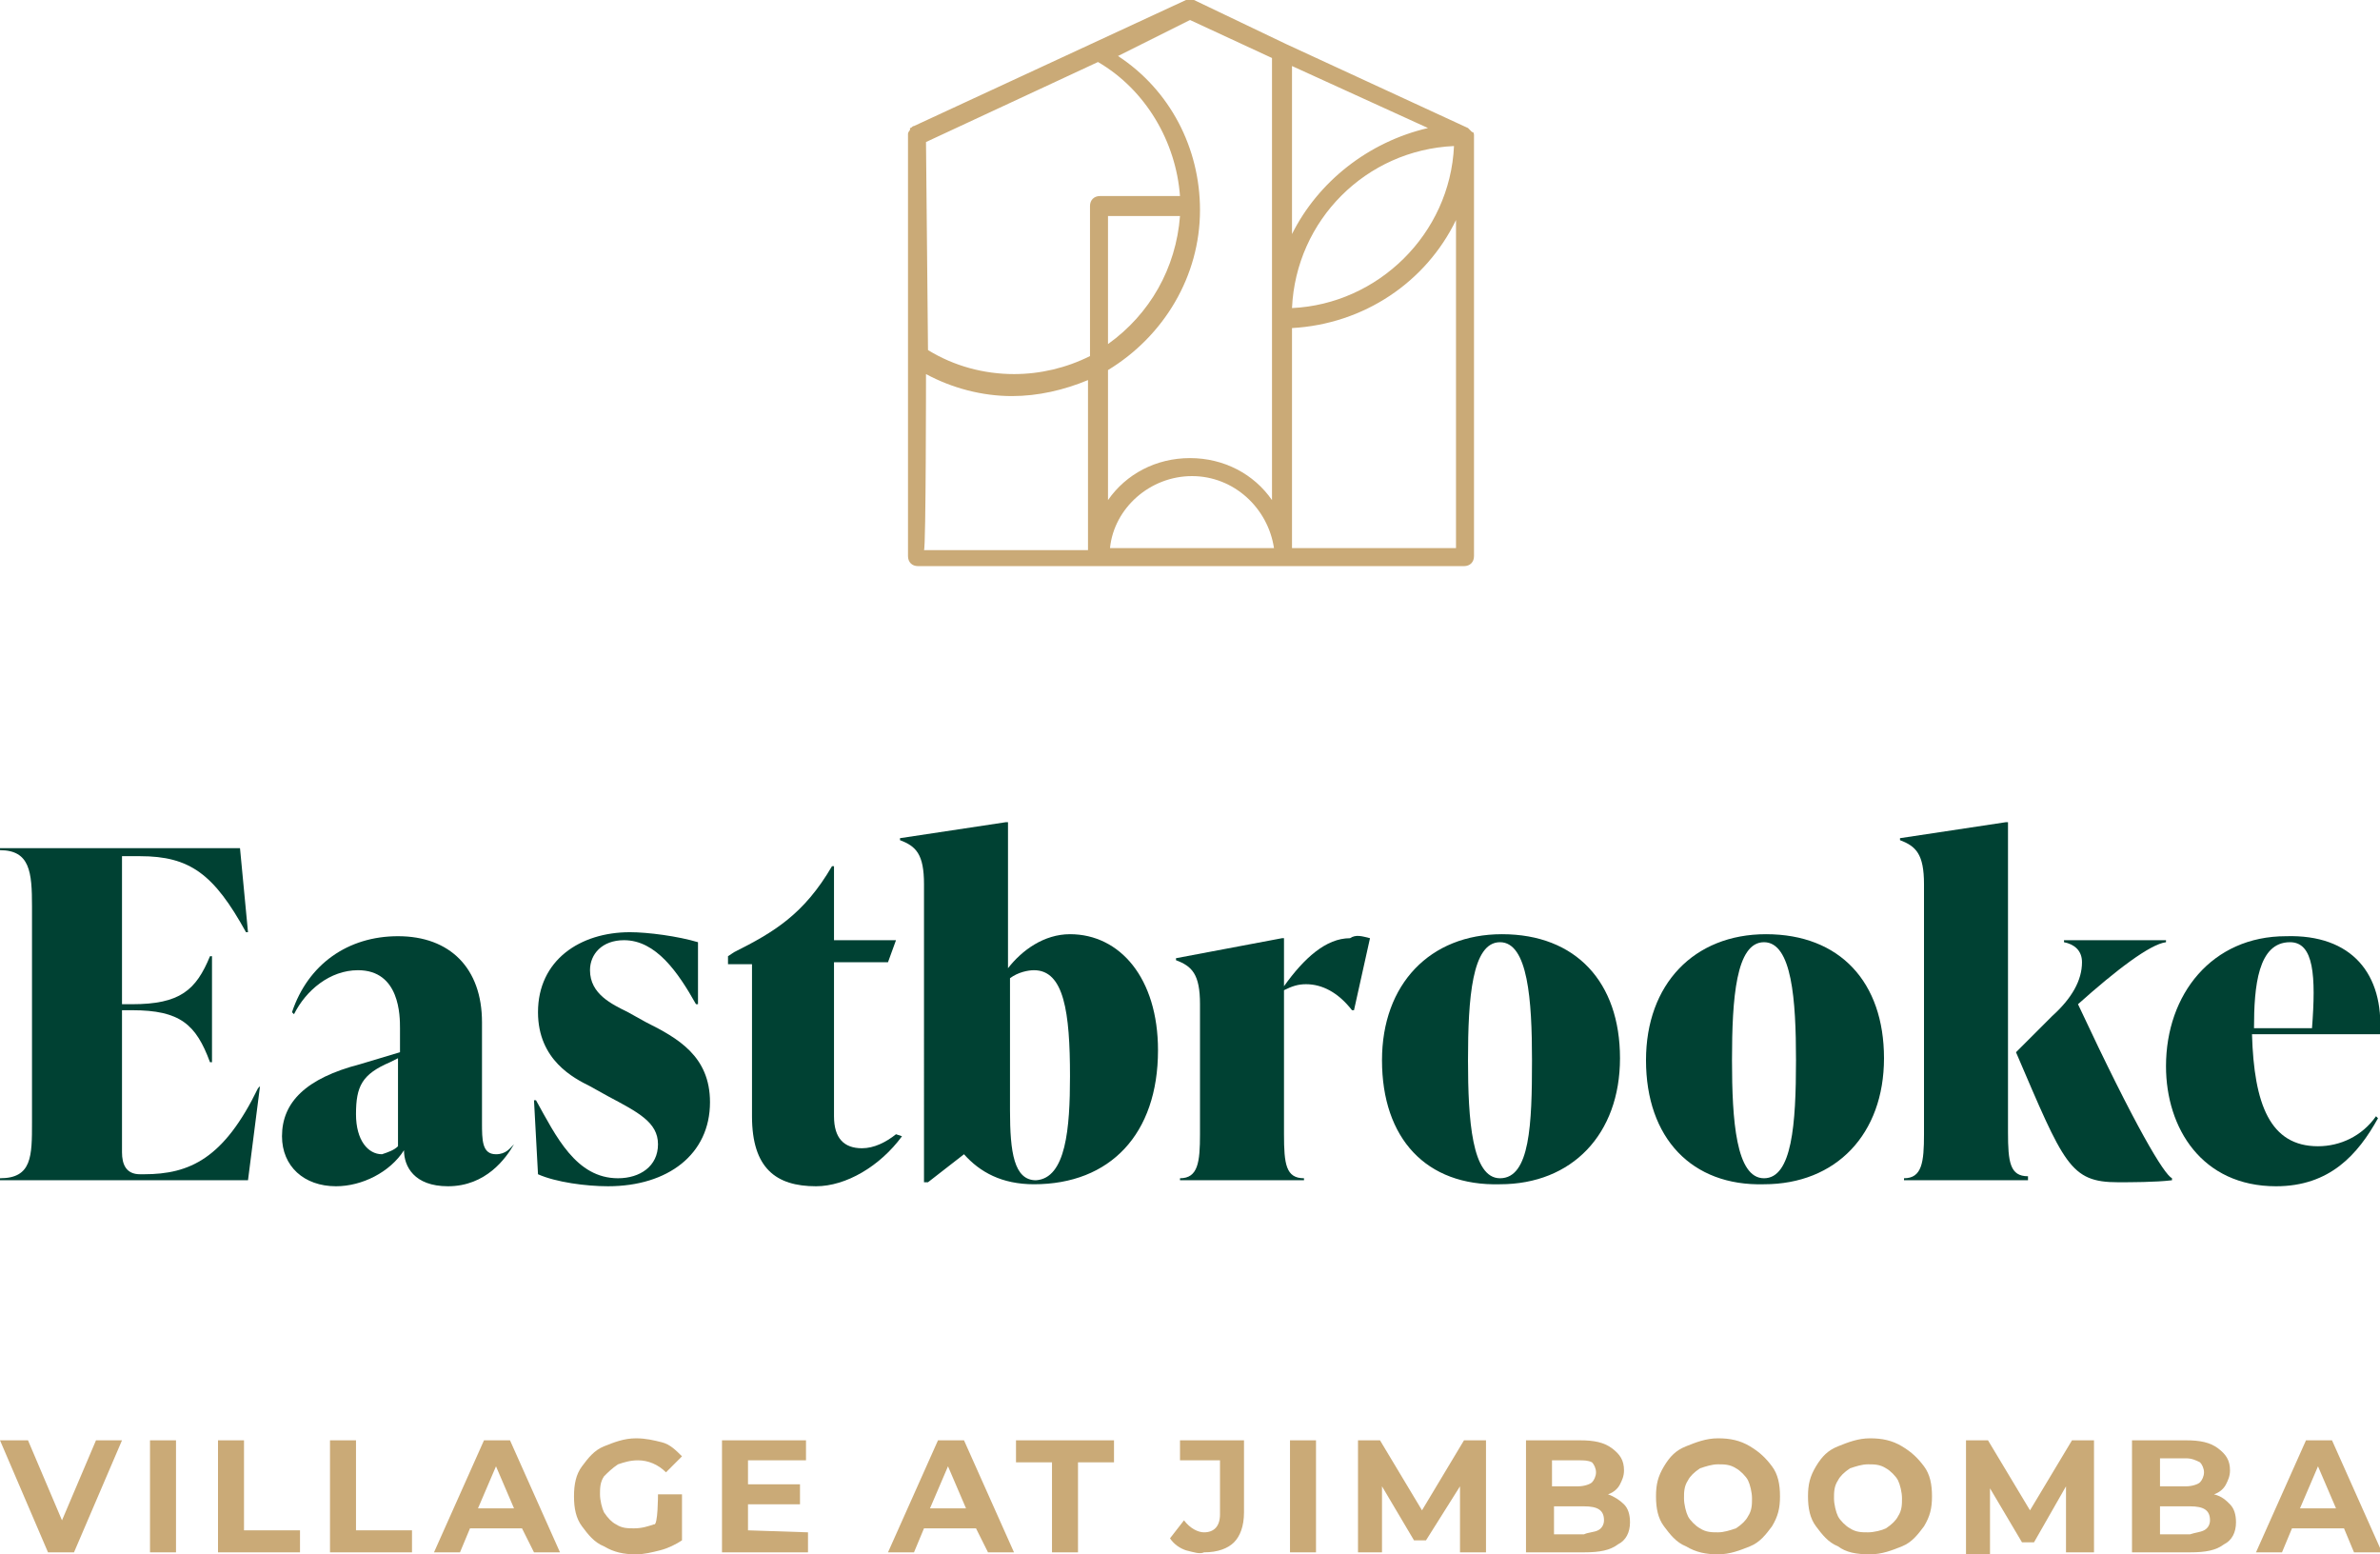
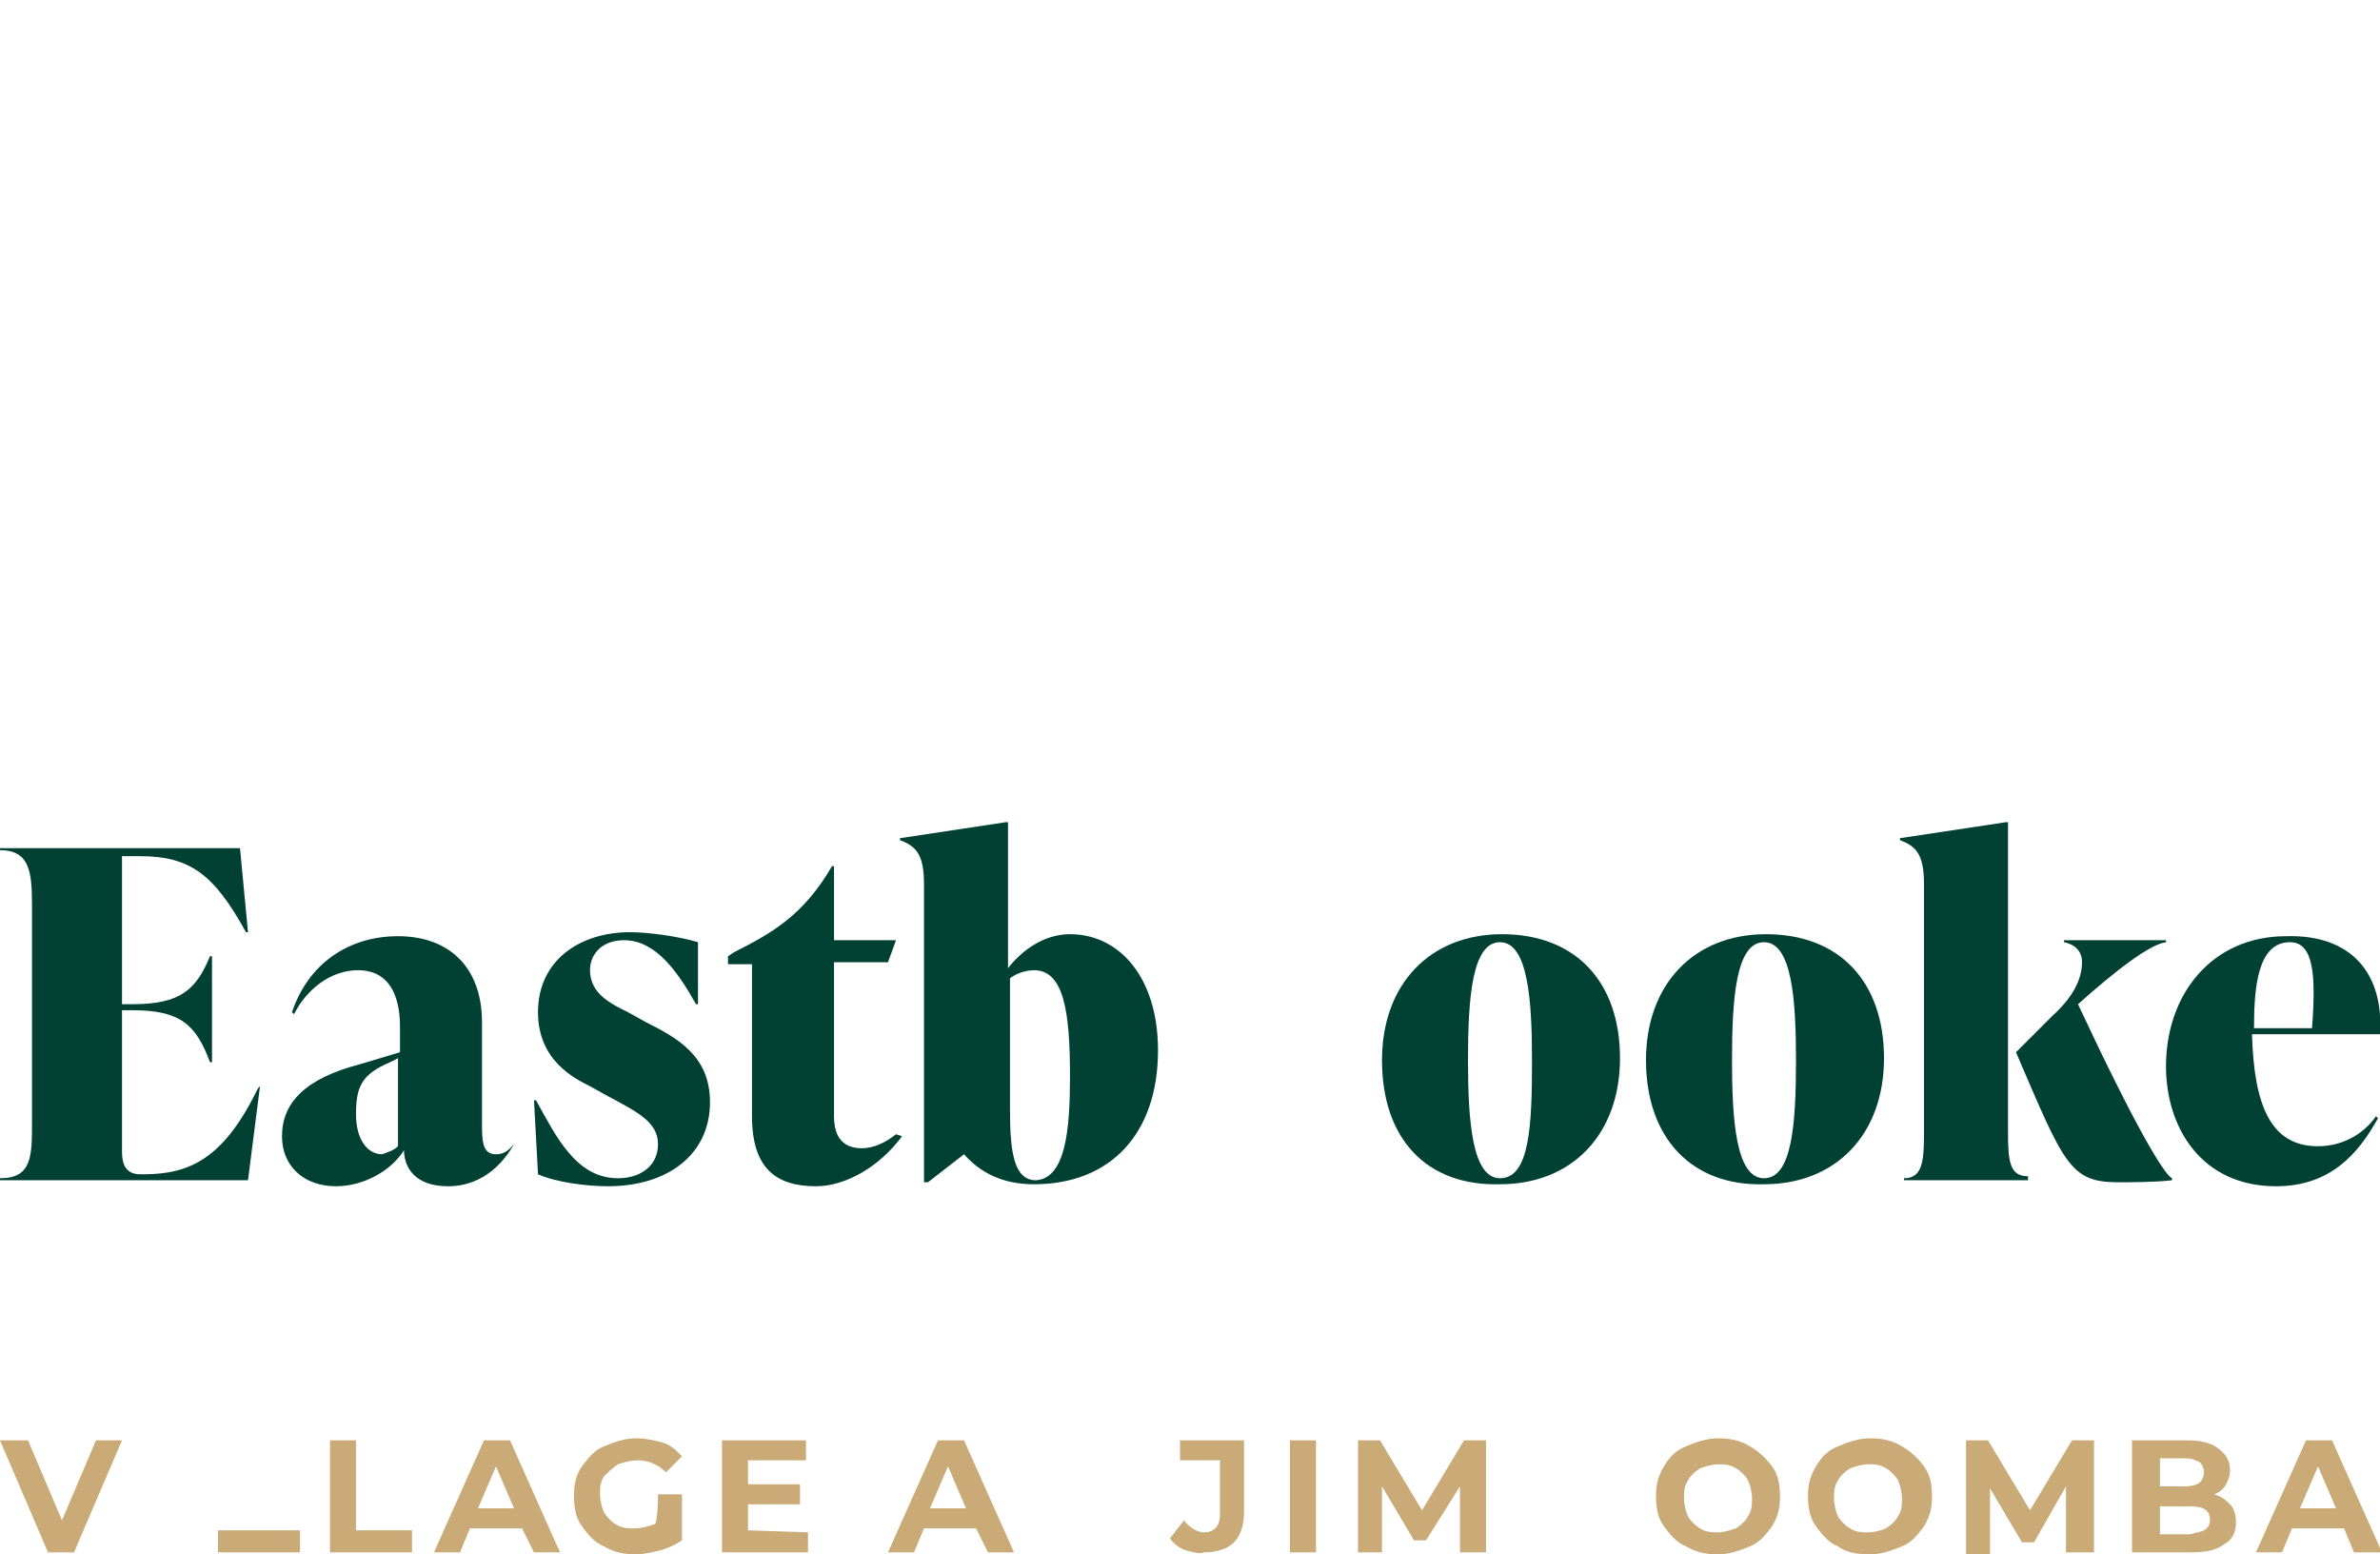
<svg xmlns="http://www.w3.org/2000/svg" version="1.1" id="Layer_1" x="0px" y="0px" viewBox="0 0 119 77.7" style="enable-background:new 0 0 119 77.7;" xml:space="preserve">
  <style type="text/css">
	.st0{fill:#004133;}
	.st1{fill:#CAAA77;}
</style>
  <g>
    <path class="st0" d="M13,54.3L12.4,59H0v-0.1c1.6,0,1.6-1.1,1.6-2.8V45.3c0-1.7-0.1-2.8-1.6-2.8v-0.1h12l0.4,4.2h-0.1   c-1.6-2.9-2.8-3.8-5.3-3.8H6.1v7.4h0.5c2.4,0,3.2-0.7,3.9-2.4h0.1v5.3h-0.1c-0.7-1.9-1.5-2.6-3.9-2.6H6.1v7.1   c0,0.6,0.2,1.1,0.9,1.1h0.2c2.3,0,4-0.8,5.7-4.3L13,54.3L13,54.3z" />
    <path class="st0" d="M25.7,57.2c-0.4,0.7-1.4,2.1-3.3,2.1c-1.7,0-2.2-1-2.2-1.8c-0.7,1.1-2.1,1.8-3.4,1.8c-1.6,0-2.7-1-2.7-2.5   c0-1.7,1.2-2.9,3.9-3.6l2-0.6v-1.2c0-0.6,0-2.9-2.1-2.9c-1.4,0-2.6,1-3.2,2.2l-0.1-0.1c0.8-2.4,2.8-3.8,5.3-3.8   c2.6,0,4.2,1.6,4.2,4.3v5c0,0.9,0,1.6,0.7,1.6c0.5,0,0.7-0.3,0.9-0.5L25.7,57.2z M19.9,57.3v-4.4l-0.4,0.2   c-1.4,0.6-1.7,1.2-1.7,2.6c0,1.3,0.6,2,1.3,2C19.4,57.6,19.7,57.5,19.9,57.3z" />
    <path class="st0" d="M26.9,58.7l-0.2-3.7h0.1c1,1.8,2,3.9,4.1,3.9c1.1,0,2-0.6,2-1.7c0-1.1-1-1.6-2.5-2.4l-0.9-0.5   c-0.8-0.4-2.6-1.3-2.6-3.7c0-2.6,2.1-4,4.6-4c0.9,0,2.4,0.2,3.4,0.5v3.1h-0.1c-0.9-1.6-2-3.2-3.6-3.2c-1.1,0-1.7,0.7-1.7,1.5   c0,1.2,1.1,1.7,1.9,2.1l0.9,0.5c1.6,0.8,3.2,1.7,3.2,4c0,2.6-2.1,4.2-5.1,4.2C29.3,59.3,27.8,59.1,26.9,58.7z" />
    <path class="st0" d="M45.1,56.8c-1.1,1.5-2.8,2.5-4.3,2.5c-2,0-3.2-0.9-3.2-3.5v-7.6h-1.2v-0.4l0.3-0.2c2-1,3.5-1.9,4.9-4.3h0.1V47   h3.1l-0.4,1.1h-2.7v7.7c0,1.1,0.5,1.6,1.4,1.6c0.6,0,1.2-0.3,1.7-0.7L45.1,56.8z" />
    <path class="st0" d="M57.9,52.5c0,4.2-2.4,6.7-6.2,6.7c-1.6,0-2.7-0.6-3.5-1.5l-1.8,1.4h-0.2V44.2c0-1.5-0.4-1.9-1.2-2.2v-0.1   l5.3-0.8h0.1v7.3c0.7-0.9,1.8-1.7,3.1-1.7C56,46.7,57.9,48.9,57.9,52.5z M53.5,53.8c0-3.2-0.3-5.3-1.8-5.3c-0.3,0-0.8,0.1-1.2,0.4   v6.6c0,2.1,0.2,3.5,1.3,3.5C53.3,58.9,53.5,56.4,53.5,53.8z" />
-     <path class="st0" d="M68.5,46.9l-0.8,3.6h-0.1c-0.7-0.9-1.5-1.3-2.3-1.3c-0.4,0-0.7,0.1-1.1,0.3v7.2c0,1.5,0.1,2.2,1,2.2V59H59   v-0.1c0.9,0,1-0.8,1-2.2v-6.5c0-1.5-0.4-1.9-1.2-2.2v-0.1l5.3-1h0.1v2.4c1-1.4,2.1-2.4,3.3-2.4C67.8,46.7,68.1,46.8,68.5,46.9z" />
    <path class="st0" d="M69.1,53c0-3.8,2.4-6.3,6-6.3c3.7,0,5.9,2.4,5.9,6.2c0,3.8-2.4,6.3-6,6.3C71.3,59.3,69.1,56.9,69.1,53z    M76.6,53c0-3-0.2-5.9-1.6-5.9s-1.6,2.8-1.6,5.9c0,3,0.2,5.9,1.6,5.9C76.5,58.9,76.6,56.2,76.6,53z" />
    <path class="st0" d="M82.3,53c0-3.8,2.4-6.3,6-6.3c3.7,0,5.9,2.4,5.9,6.2c0,3.8-2.4,6.3-6,6.3C84.6,59.3,82.3,56.9,82.3,53z    M89.8,53c0-3-0.2-5.9-1.6-5.9s-1.6,2.8-1.6,5.9c0,3,0.2,5.9,1.6,5.9S89.8,56.2,89.8,53z" />
    <path class="st0" d="M100.4,56.6c0,1.5,0.1,2.2,1,2.2V59h-6.2v-0.1c0.9,0,1-0.8,1-2.2V44.2c0-1.5-0.4-1.9-1.2-2.2v-0.1l5.3-0.8h0.1   V56.6z M108.6,58.9V59c-0.8,0.1-2.1,0.1-2.7,0.1c-2.4,0-2.7-0.9-5.1-6.5l1.8-1.8c1-0.9,1.5-1.8,1.5-2.7c0-0.6-0.4-0.9-0.9-1V47h5.1   v0.1c-0.8,0.1-2.5,1.4-4.4,3.1C106.8,56.4,108.2,58.7,108.6,58.9z" />
    <path class="st0" d="M119,51.7h-6.4c0.1,3.5,0.9,5.6,3.3,5.6c1.1,0,2.2-0.5,2.9-1.5l0.1,0.1c-1,1.8-2.4,3.4-5.1,3.4   c-3.7,0-5.5-2.9-5.5-6c0-3.6,2.3-6.5,6-6.5C117.6,46.7,119.2,48.7,119,51.7z M112.7,51.4h2.9c0.2-2.6,0.1-4.3-1.1-4.3   C112.9,47.1,112.7,49.3,112.7,51.4z" />
  </g>
  <g>
    <path class="st1" d="M6.1,72l-2.4,5.6H2.4L0,72h1.4l1.7,4l1.7-4H6.1z" />
-     <path class="st1" d="M7.5,72h1.3v5.6H7.5V72z" />
-     <path class="st1" d="M10.9,72h1.3v4.5H15v1.1h-4.1V72z" />
+     <path class="st1" d="M10.9,72v4.5H15v1.1h-4.1V72z" />
    <path class="st1" d="M16.5,72h1.3v4.5h2.8v1.1h-4.1V72z" />
    <path class="st1" d="M26.1,76.4h-2.6L23,77.6h-1.3l2.5-5.6h1.3l2.5,5.6h-1.3L26.1,76.4z M25.7,75.4l-0.9-2.1l-0.9,2.1H25.7z" />
    <path class="st1" d="M32.9,74.7h1.2V77c-0.3,0.2-0.7,0.4-1.1,0.5c-0.4,0.1-0.8,0.2-1.2,0.2c-0.6,0-1.1-0.1-1.6-0.4   c-0.5-0.2-0.8-0.6-1.1-1c-0.3-0.4-0.4-0.9-0.4-1.5c0-0.6,0.1-1.1,0.4-1.5c0.3-0.4,0.6-0.8,1.1-1c0.5-0.2,1-0.4,1.6-0.4   c0.5,0,0.9,0.1,1.3,0.2s0.7,0.4,1,0.7l-0.8,0.8c-0.4-0.4-0.9-0.6-1.4-0.6c-0.4,0-0.7,0.1-1,0.2c-0.3,0.2-0.5,0.4-0.7,0.6   c-0.2,0.3-0.2,0.6-0.2,0.9s0.1,0.7,0.2,0.9c0.2,0.3,0.4,0.5,0.6,0.6c0.3,0.2,0.6,0.2,0.9,0.2c0.4,0,0.7-0.1,1-0.2   C32.9,76.3,32.9,74.7,32.9,74.7z" />
    <path class="st1" d="M40.4,76.6v1h-4.3V72h4.2v1h-2.9v1.2h2.6v1h-2.6v1.3L40.4,76.6L40.4,76.6z" />
    <path class="st1" d="M48.8,76.4h-2.6l-0.5,1.2h-1.3l2.5-5.6h1.3l2.5,5.6h-1.3L48.8,76.4z M48.3,75.4l-0.9-2.1l-0.9,2.1H48.3z" />
-     <path class="st1" d="M52.6,73.1h-1.8V72h4.9v1.1h-1.8v4.5h-1.3L52.6,73.1L52.6,73.1z" />
    <path class="st1" d="M59.3,77.5c-0.3-0.1-0.6-0.3-0.8-0.6l0.7-0.9c0.3,0.4,0.7,0.6,1,0.6c0.5,0,0.8-0.3,0.8-0.9v-2.7h-2v-1h3.2v3.6   c0,0.7-0.2,1.2-0.5,1.5c-0.3,0.3-0.8,0.5-1.5,0.5C60,77.7,59.7,77.6,59.3,77.5z" />
    <path class="st1" d="M64.5,72h1.3v5.6h-1.3V72z" />
    <path class="st1" d="M73,77.6l0-3.3L71.3,77h-0.6l-1.6-2.7v3.3h-1.2V72H69l2.1,3.5l2.1-3.5h1.1l0,5.6H73z" />
-     <path class="st1" d="M81.2,75.2c0.2,0.2,0.3,0.5,0.3,0.9c0,0.5-0.2,0.9-0.6,1.1c-0.4,0.3-0.9,0.4-1.7,0.4h-2.9V72H79   c0.7,0,1.2,0.1,1.6,0.4s0.6,0.6,0.6,1.1c0,0.3-0.1,0.5-0.2,0.7c-0.1,0.2-0.3,0.4-0.6,0.5C80.7,74.8,81,75,81.2,75.2z M77.6,73v1.3   h1.3c0.3,0,0.6-0.1,0.7-0.2s0.2-0.3,0.2-0.5s-0.1-0.4-0.2-0.5C79.4,73,79.2,73,78.9,73H77.6z M79.9,76.5c0.2-0.1,0.3-0.3,0.3-0.5   c0-0.5-0.3-0.7-1-0.7h-1.5v1.4h1.5C79.4,76.6,79.7,76.6,79.9,76.5z" />
    <path class="st1" d="M84.3,77.3c-0.5-0.2-0.8-0.6-1.1-1c-0.3-0.4-0.4-0.9-0.4-1.5s0.1-1,0.4-1.5s0.6-0.8,1.1-1s1-0.4,1.6-0.4   c0.6,0,1.1,0.1,1.6,0.4s0.8,0.6,1.1,1c0.3,0.4,0.4,0.9,0.4,1.5s-0.1,1-0.4,1.5c-0.3,0.4-0.6,0.8-1.1,1s-1,0.4-1.6,0.4   C85.3,77.7,84.8,77.6,84.3,77.3z M86.8,76.4c0.3-0.2,0.5-0.4,0.6-0.6c0.2-0.3,0.2-0.6,0.2-0.9s-0.1-0.7-0.2-0.9s-0.4-0.5-0.6-0.6   c-0.3-0.2-0.6-0.2-0.9-0.2s-0.6,0.1-0.9,0.2c-0.3,0.2-0.5,0.4-0.6,0.6c-0.2,0.3-0.2,0.6-0.2,0.9s0.1,0.7,0.2,0.9s0.4,0.5,0.6,0.6   c0.3,0.2,0.6,0.2,0.9,0.2S86.5,76.5,86.8,76.4z" />
    <path class="st1" d="M91.9,77.3c-0.5-0.2-0.8-0.6-1.1-1c-0.3-0.4-0.4-0.9-0.4-1.5s0.1-1,0.4-1.5s0.6-0.8,1.1-1s1-0.4,1.6-0.4   c0.6,0,1.1,0.1,1.6,0.4s0.8,0.6,1.1,1c0.3,0.4,0.4,0.9,0.4,1.5s-0.1,1-0.4,1.5c-0.3,0.4-0.6,0.8-1.1,1s-1,0.4-1.6,0.4   C92.8,77.7,92.3,77.6,91.9,77.3z M94.3,76.4c0.3-0.2,0.5-0.4,0.6-0.6c0.2-0.3,0.2-0.6,0.2-0.9s-0.1-0.7-0.2-0.9s-0.4-0.5-0.6-0.6   c-0.3-0.2-0.6-0.2-0.9-0.2s-0.6,0.1-0.9,0.2c-0.3,0.2-0.5,0.4-0.6,0.6c-0.2,0.3-0.2,0.6-0.2,0.9s0.1,0.7,0.2,0.9s0.4,0.5,0.6,0.6   c0.3,0.2,0.6,0.2,0.9,0.2S94.1,76.5,94.3,76.4z" />
    <path class="st1" d="M103.3,77.6l0-3.3l-1.6,2.8h-0.6l-1.6-2.7v3.3h-1.2V72h1.1l2.1,3.5l2.1-3.5h1.1l0,5.6H103.3z" />
    <path class="st1" d="M111.5,75.2c0.2,0.2,0.3,0.5,0.3,0.9c0,0.5-0.2,0.9-0.6,1.1c-0.4,0.3-0.9,0.4-1.7,0.4h-2.9V72h2.7   c0.7,0,1.2,0.1,1.6,0.4s0.6,0.6,0.6,1.1c0,0.3-0.1,0.5-0.2,0.7c-0.1,0.2-0.3,0.4-0.6,0.5C111.1,74.8,111.3,75,111.5,75.2z M108,73   v1.3h1.3c0.3,0,0.6-0.1,0.7-0.2s0.2-0.3,0.2-0.5s-0.1-0.4-0.2-0.5c-0.2-0.1-0.4-0.2-0.7-0.2H108z M110.2,76.5   c0.2-0.1,0.3-0.3,0.3-0.5c0-0.5-0.3-0.7-1-0.7H108v1.4h1.5C109.8,76.6,110,76.6,110.2,76.5z" />
    <path class="st1" d="M117.2,76.4h-2.6l-0.5,1.2h-1.3l2.5-5.6h1.3l2.5,5.6h-1.4L117.2,76.4z M116.8,75.4l-0.9-2.1l-0.9,2.1H116.8z" />
  </g>
-   <path class="st1" d="M73.7,6.8c0-0.1,0-0.2-0.1-0.2c0,0,0,0,0,0c-0.1-0.1-0.1-0.1-0.2-0.2l0,0h0c0,0,0,0,0,0l-9.1-4.2c0,0,0,0,0,0  L59.7,0C59.6,0,59.5,0,59.3,0L45.7,6.3l0,0l0,0c0,0,0,0,0,0c-0.1,0-0.1,0.1-0.2,0.1c0,0,0,0,0,0.1c0,0-0.1,0.1-0.1,0.2c0,0,0,0,0,0  v21.1c0,0.3,0.2,0.5,0.5,0.5l0,0H55h9.1h9.1l0,0c0.3,0,0.5-0.2,0.5-0.5L73.7,6.8C73.7,6.8,73.7,6.8,73.7,6.8z M64.6,11.7v-1.4v-7  l6.8,3.1C68.4,7.1,65.9,9.1,64.6,11.7z M72.7,7.3c-0.2,4.4-3.8,7.9-8.1,8.1C64.8,11,68.3,7.5,72.7,7.3z M59.5,1l4.1,1.9v7.5v14.6  c-0.9-1.3-2.4-2.1-4.1-2.1s-3.2,0.8-4.1,2.1v-6.5c2.8-1.7,4.6-4.7,4.6-8c0-3.1-1.5-6-4.1-7.7L59.5,1z M46.3,7.1l8.6-4  c2.4,1.4,3.9,4,4.1,6.7H55c-0.3,0-0.5,0.2-0.5,0.5v7.5c-1.2,0.6-2.5,0.9-3.8,0.9c-1.5,0-3-0.4-4.3-1.2L46.3,7.1L46.3,7.1z   M55.4,10.8H59c-0.2,2.6-1.5,4.9-3.6,6.4V10.8z M46.3,18.7c1.3,0.7,2.8,1.1,4.3,1.1c1.3,0,2.6-0.3,3.8-0.8v8.5h-8.2  C46.3,27.4,46.3,18.7,46.3,18.7z M55.5,27.4c0.2-2,2-3.6,4.1-3.6c2.1,0,3.8,1.6,4.1,3.6H55.5z M64.6,27.4v-11  c3.6-0.2,6.7-2.3,8.2-5.4v16.4L64.6,27.4L64.6,27.4z" />
</svg>